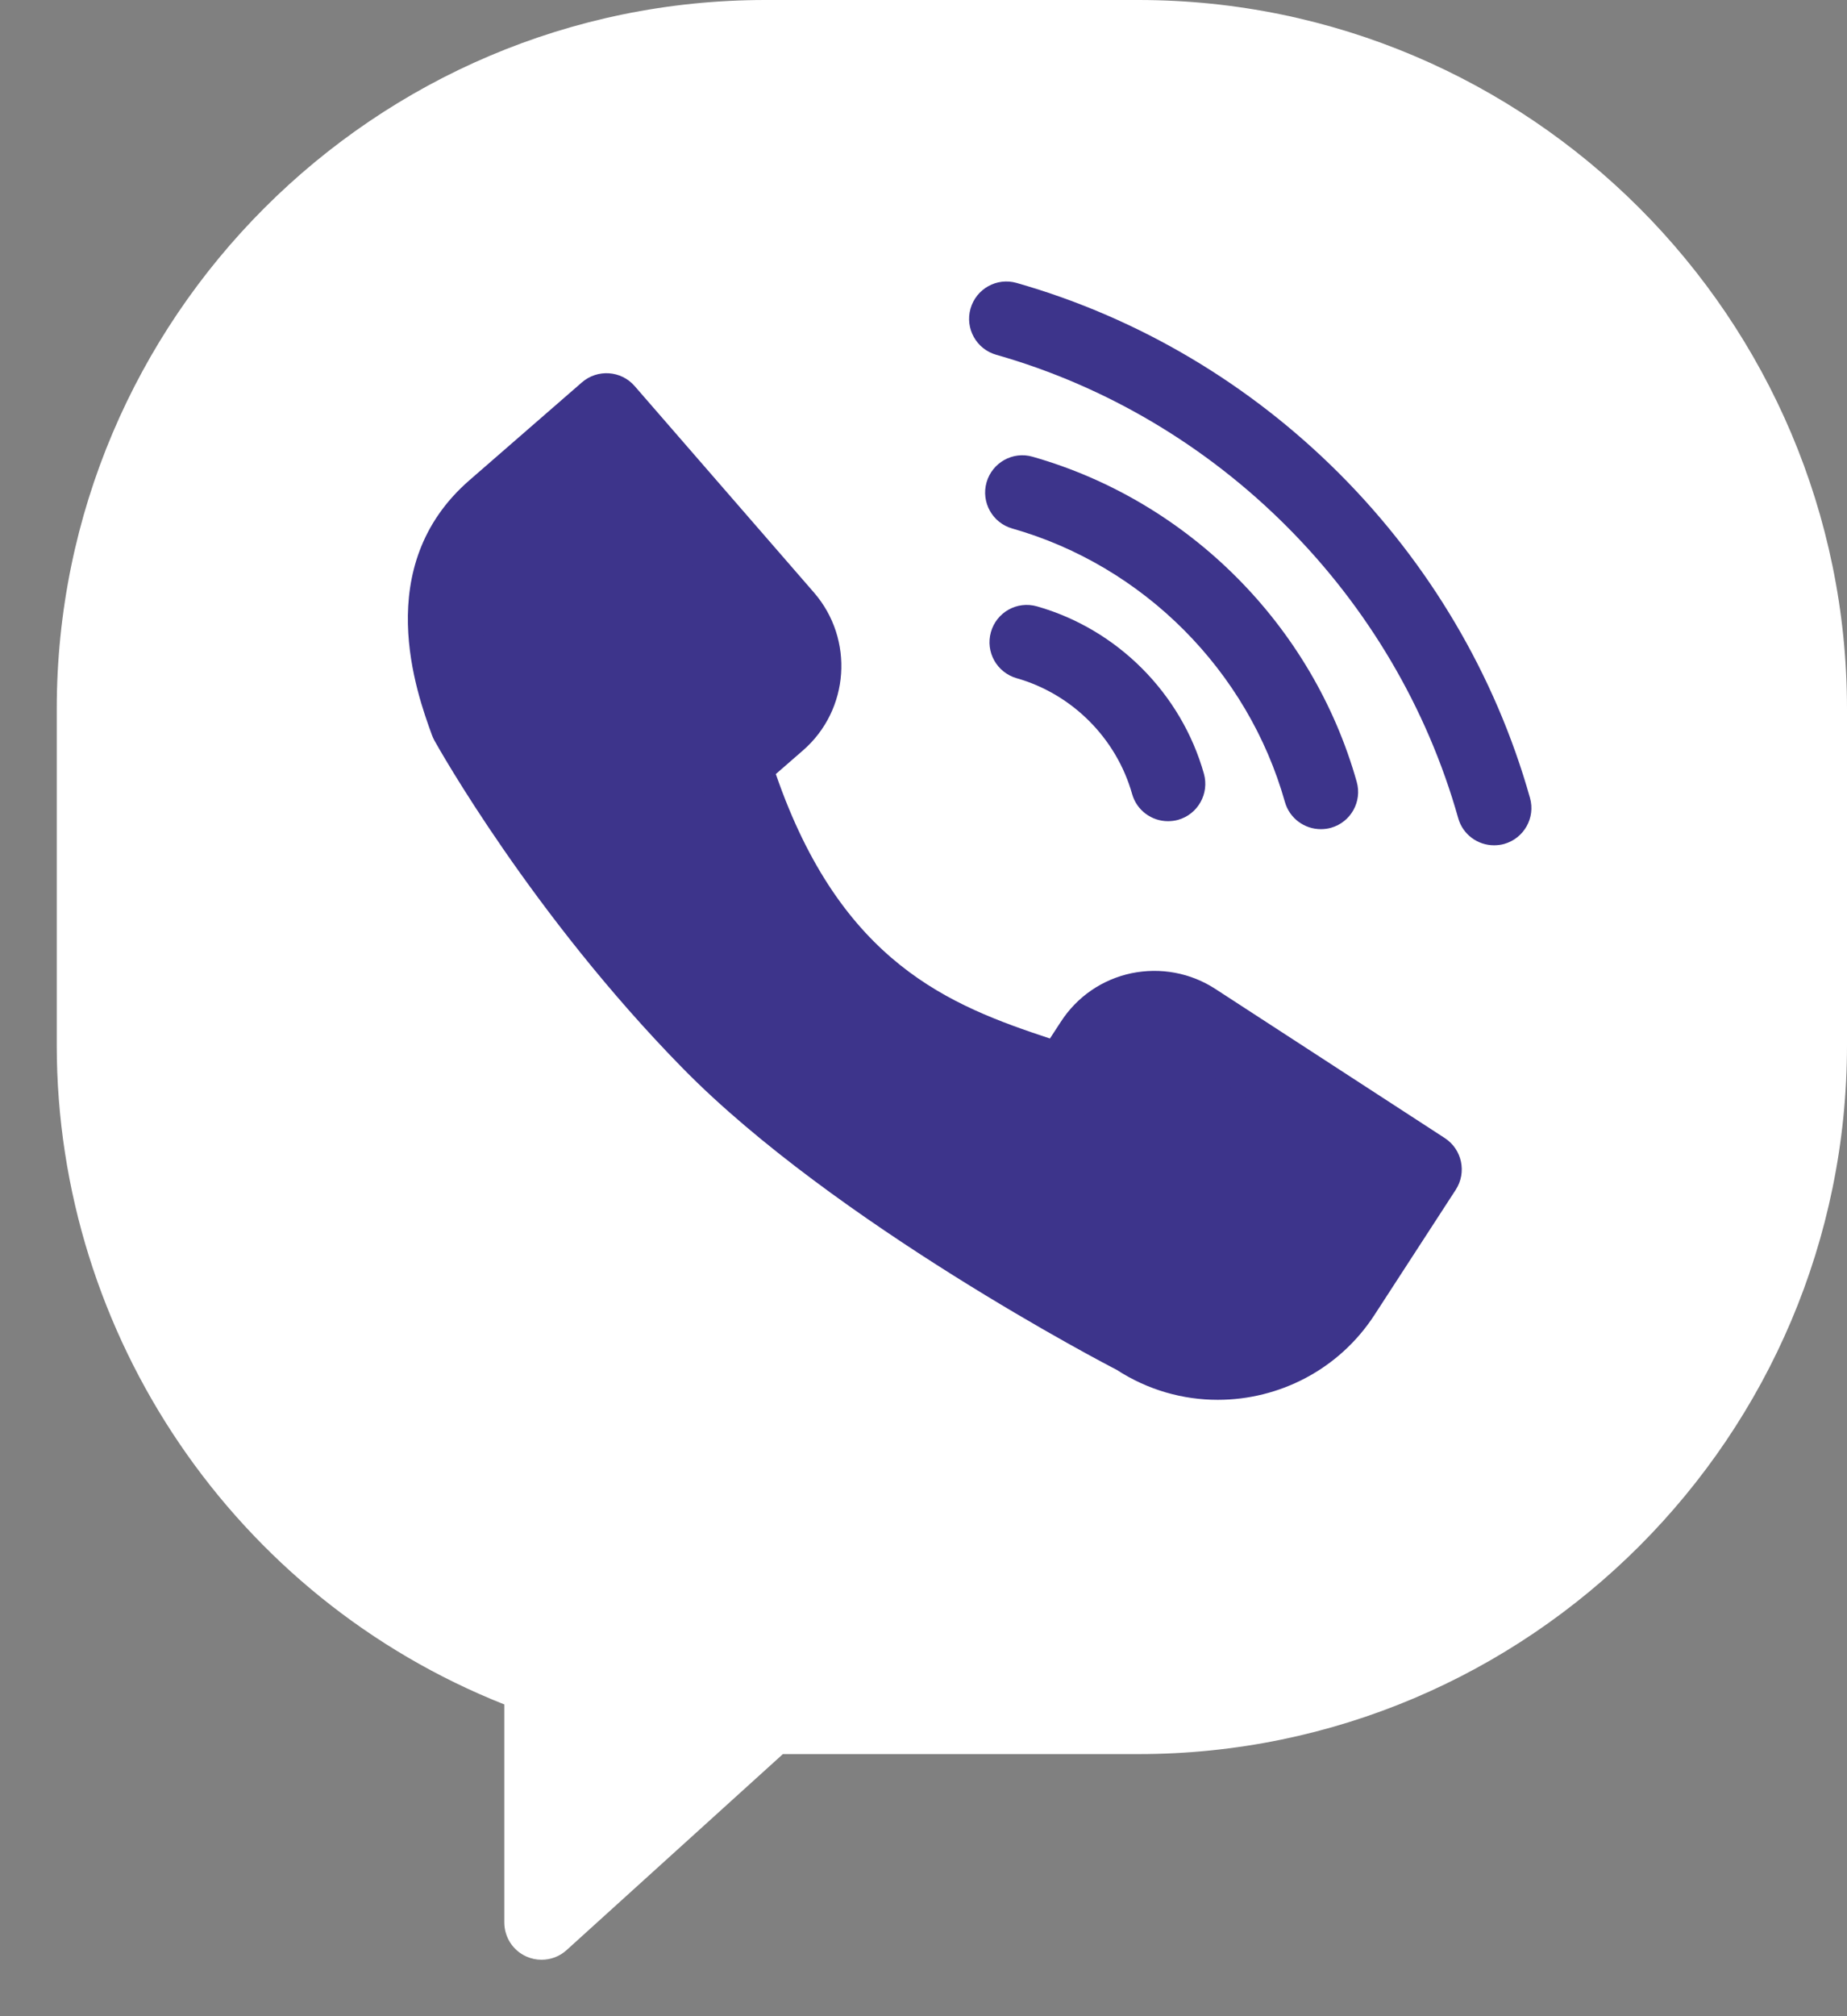
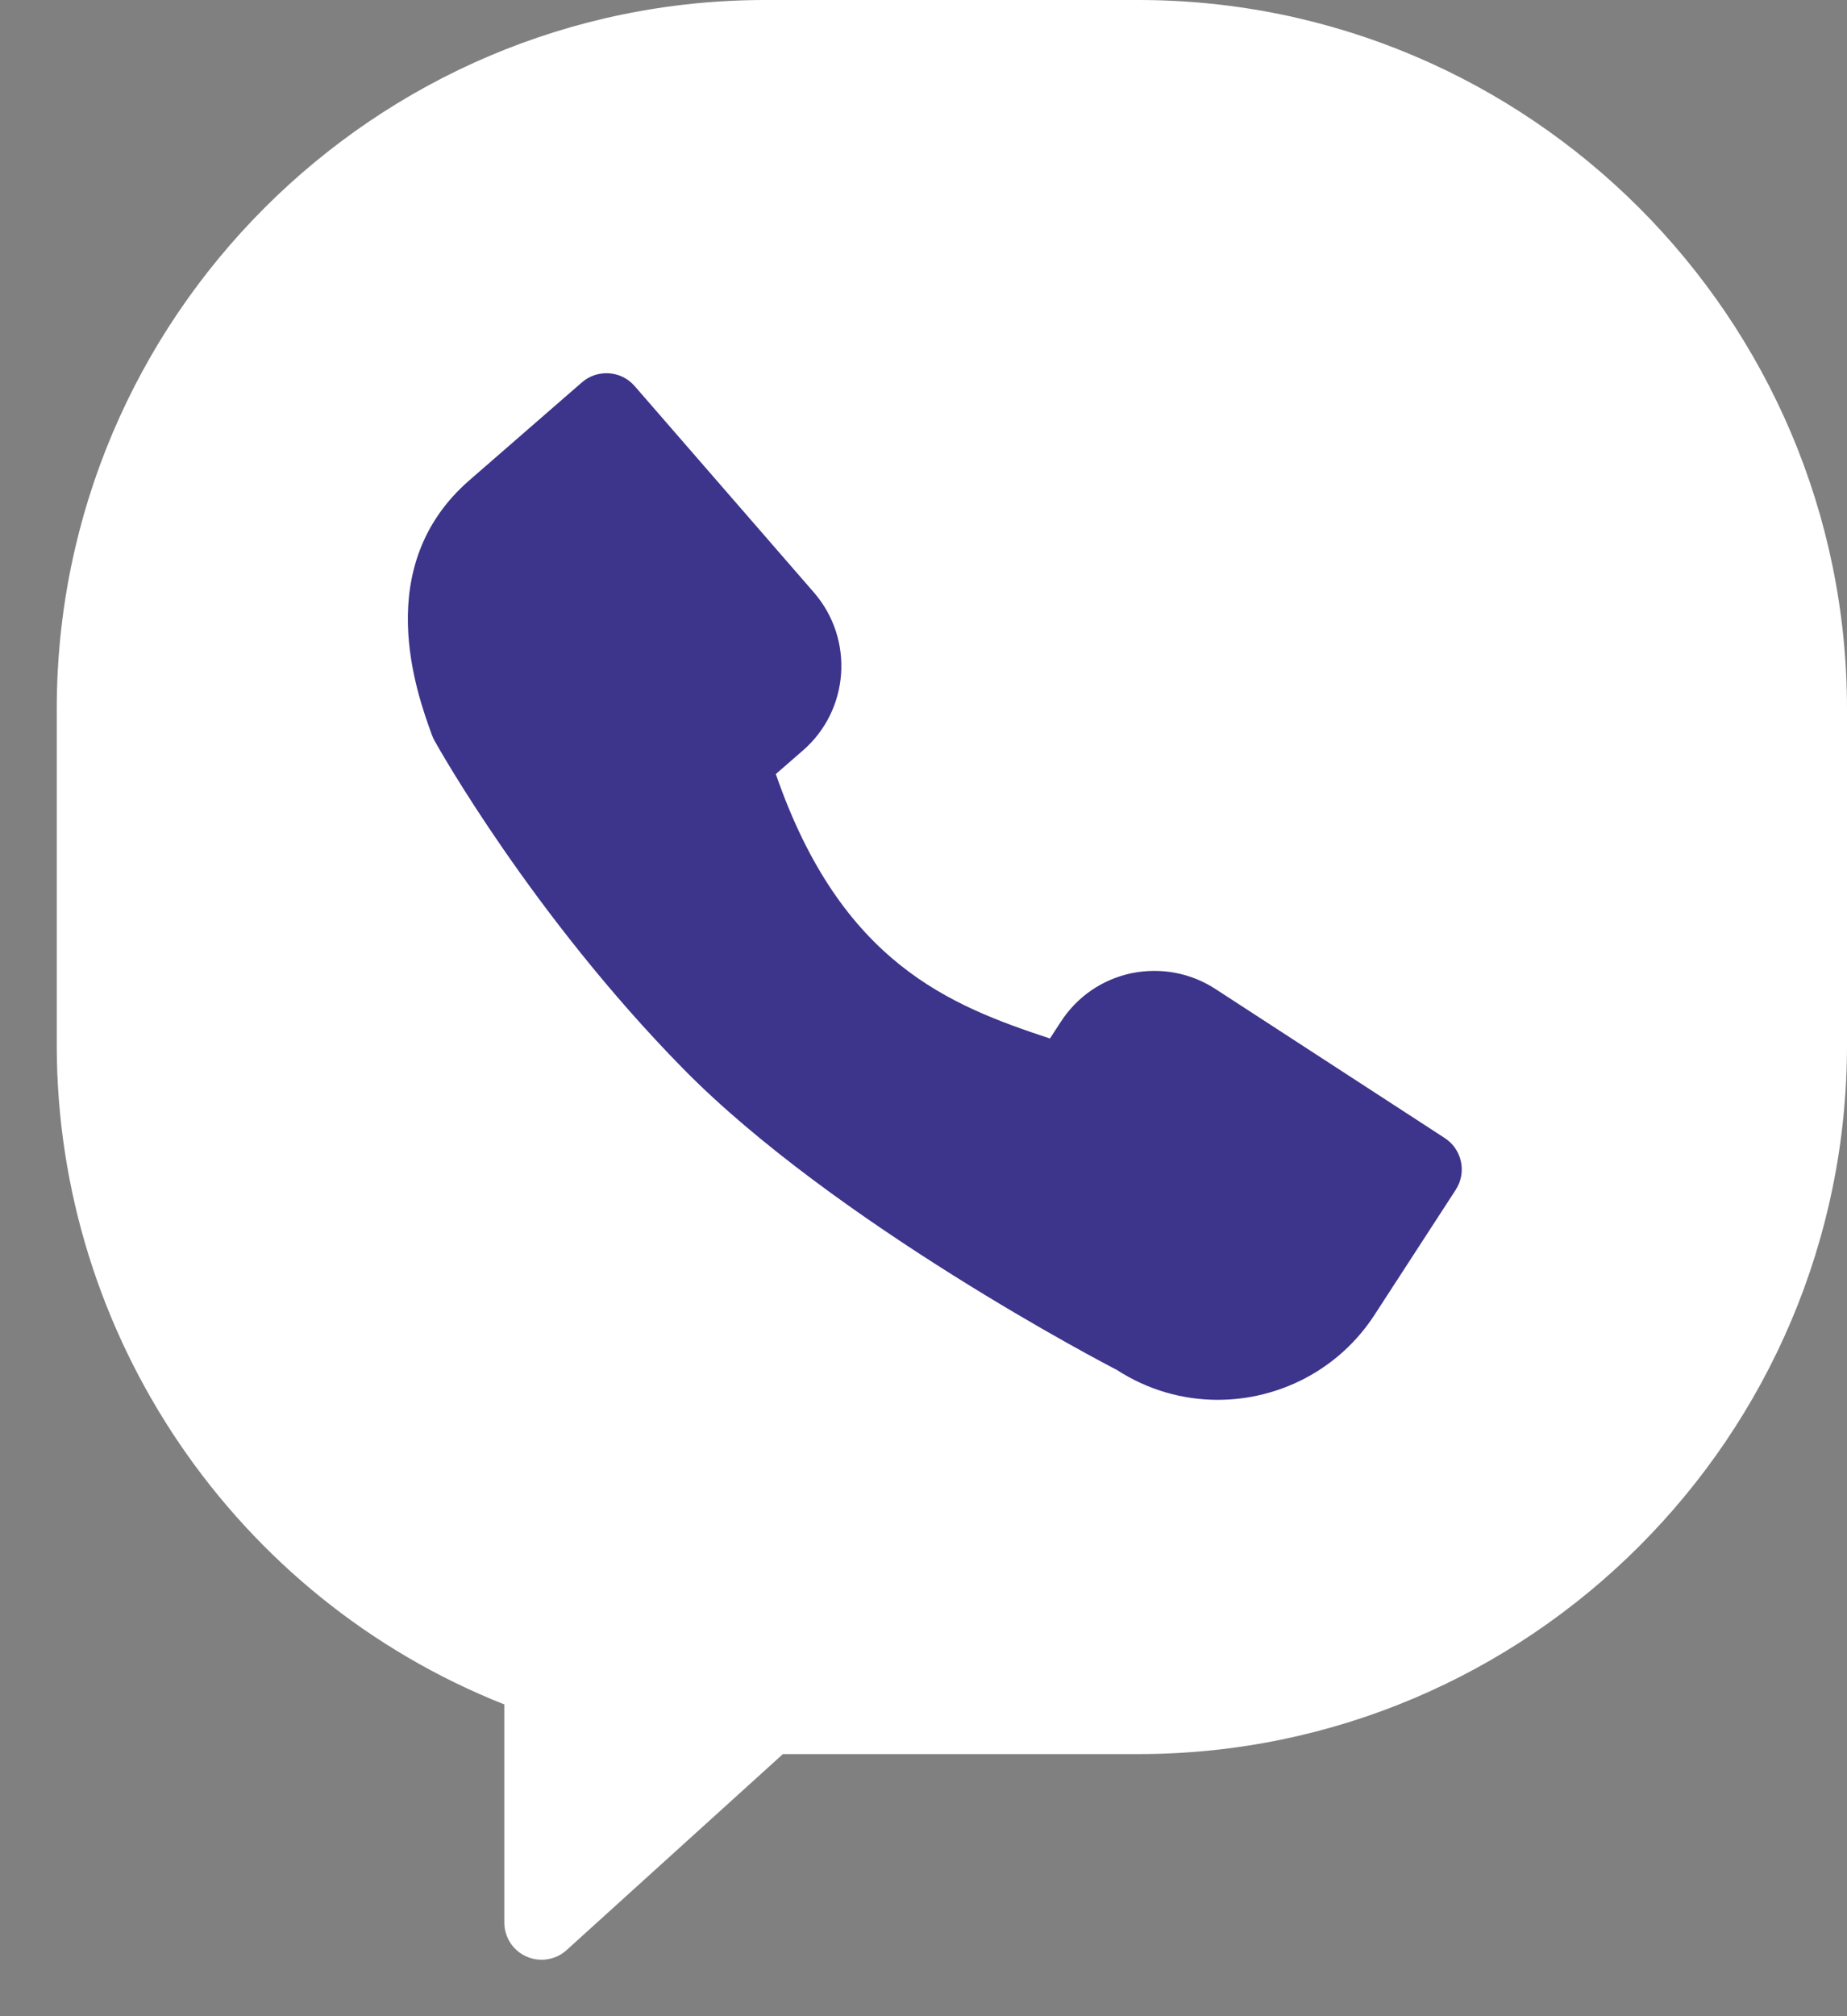
<svg xmlns="http://www.w3.org/2000/svg" width="22" height="24" viewBox="0 0 22 24" fill="none">
  <rect x="0" y="0" width="22" height="24" fill="#808080" stroke="none" />
  <path d="M13.56 0H9.116C4.462 0 0.676 3.786 0.676 8.439V12.441C0.676 15.906 2.805 19.021 6.007 20.289V22.884C6.007 23.06 6.11 23.219 6.271 23.29C6.329 23.316 6.39 23.328 6.451 23.328C6.559 23.328 6.666 23.289 6.749 23.213L9.325 20.88H13.56C18.214 20.88 22 17.094 22 12.441V8.439C22 3.786 18.214 0 13.56 0Z" fill="white" />
  <path d="M21.412 12.731C21.412 16.937 17.92 20.358 13.628 20.358H9.087C8.974 20.358 8.864 20.399 8.78 20.474L6.759 22.268V20.348C6.759 20.157 6.637 19.988 6.454 19.925C3.35 18.849 1.265 15.958 1.265 12.731V8.688C1.265 4.482 4.756 1.061 9.048 1.061H13.628C17.92 1.061 21.412 4.482 21.412 8.688V12.731Z" fill="white" />
  <path d="M17.209 13.547L14.478 11.773C14.18 11.579 13.825 11.514 13.476 11.585C13.128 11.659 12.829 11.864 12.635 12.164L12.506 12.362C11.324 11.971 10.021 11.472 9.241 9.214L9.564 8.933H9.564C10.119 8.451 10.177 7.608 9.695 7.053L7.559 4.595C7.398 4.41 7.117 4.391 6.932 4.551L5.591 5.717C4.414 6.74 4.964 8.253 5.145 8.75C5.153 8.772 5.163 8.793 5.174 8.814C5.221 8.898 6.335 10.885 8.133 12.717C9.939 14.557 13.2 16.256 13.3 16.305C13.672 16.547 14.091 16.663 14.505 16.663C15.233 16.663 15.947 16.306 16.372 15.652L17.34 14.162C17.473 13.956 17.415 13.681 17.209 13.547Z" fill="#3D348B" />
  <path d="M15.627 15.168C15.227 15.784 14.4 15.959 13.747 15.538C13.714 15.521 10.475 13.835 8.768 12.095C7.172 10.47 6.113 8.664 5.968 8.412C5.616 7.425 5.678 6.819 6.174 6.388L7.18 5.514L9.025 7.636C9.188 7.824 9.17 8.099 8.982 8.263L8.437 8.736C8.304 8.852 8.252 9.034 8.304 9.202C9.233 12.222 11.04 12.815 12.36 13.249L12.552 13.312C12.744 13.377 12.955 13.303 13.065 13.133L13.38 12.648C13.445 12.548 13.545 12.479 13.66 12.455C13.776 12.43 13.894 12.453 13.995 12.518L16.353 14.05L15.627 15.168Z" fill="#3D348B" />
-   <path d="M12.352 7.218C12.116 7.15 11.87 7.287 11.803 7.524C11.736 7.76 11.873 8.005 12.109 8.073C12.771 8.261 13.298 8.789 13.485 9.452C13.54 9.647 13.718 9.775 13.912 9.775C13.952 9.775 13.993 9.77 14.033 9.759C14.269 9.692 14.406 9.447 14.34 9.21C14.07 8.253 13.308 7.49 12.352 7.218Z" fill="#3D348B" />
-   <path d="M15.733 9.87C15.773 9.87 15.813 9.865 15.853 9.854C16.09 9.787 16.227 9.542 16.16 9.306C15.636 7.447 14.157 5.965 12.3 5.437C12.064 5.368 11.818 5.507 11.751 5.742C11.684 5.978 11.821 6.224 12.057 6.291C13.62 6.735 14.864 7.983 15.305 9.547C15.361 9.743 15.539 9.87 15.733 9.87Z" fill="#3D348B" />
-   <path d="M12.109 3.368C11.873 3.3 11.627 3.438 11.56 3.674C11.493 3.91 11.63 4.156 11.866 4.223C14.513 4.976 16.622 7.09 17.369 9.739C17.424 9.935 17.602 10.062 17.796 10.062C17.836 10.062 17.877 10.057 17.917 10.046C18.153 9.979 18.291 9.734 18.224 9.498C17.394 6.554 15.051 4.206 12.109 3.368Z" fill="#3D348B" />
</svg>